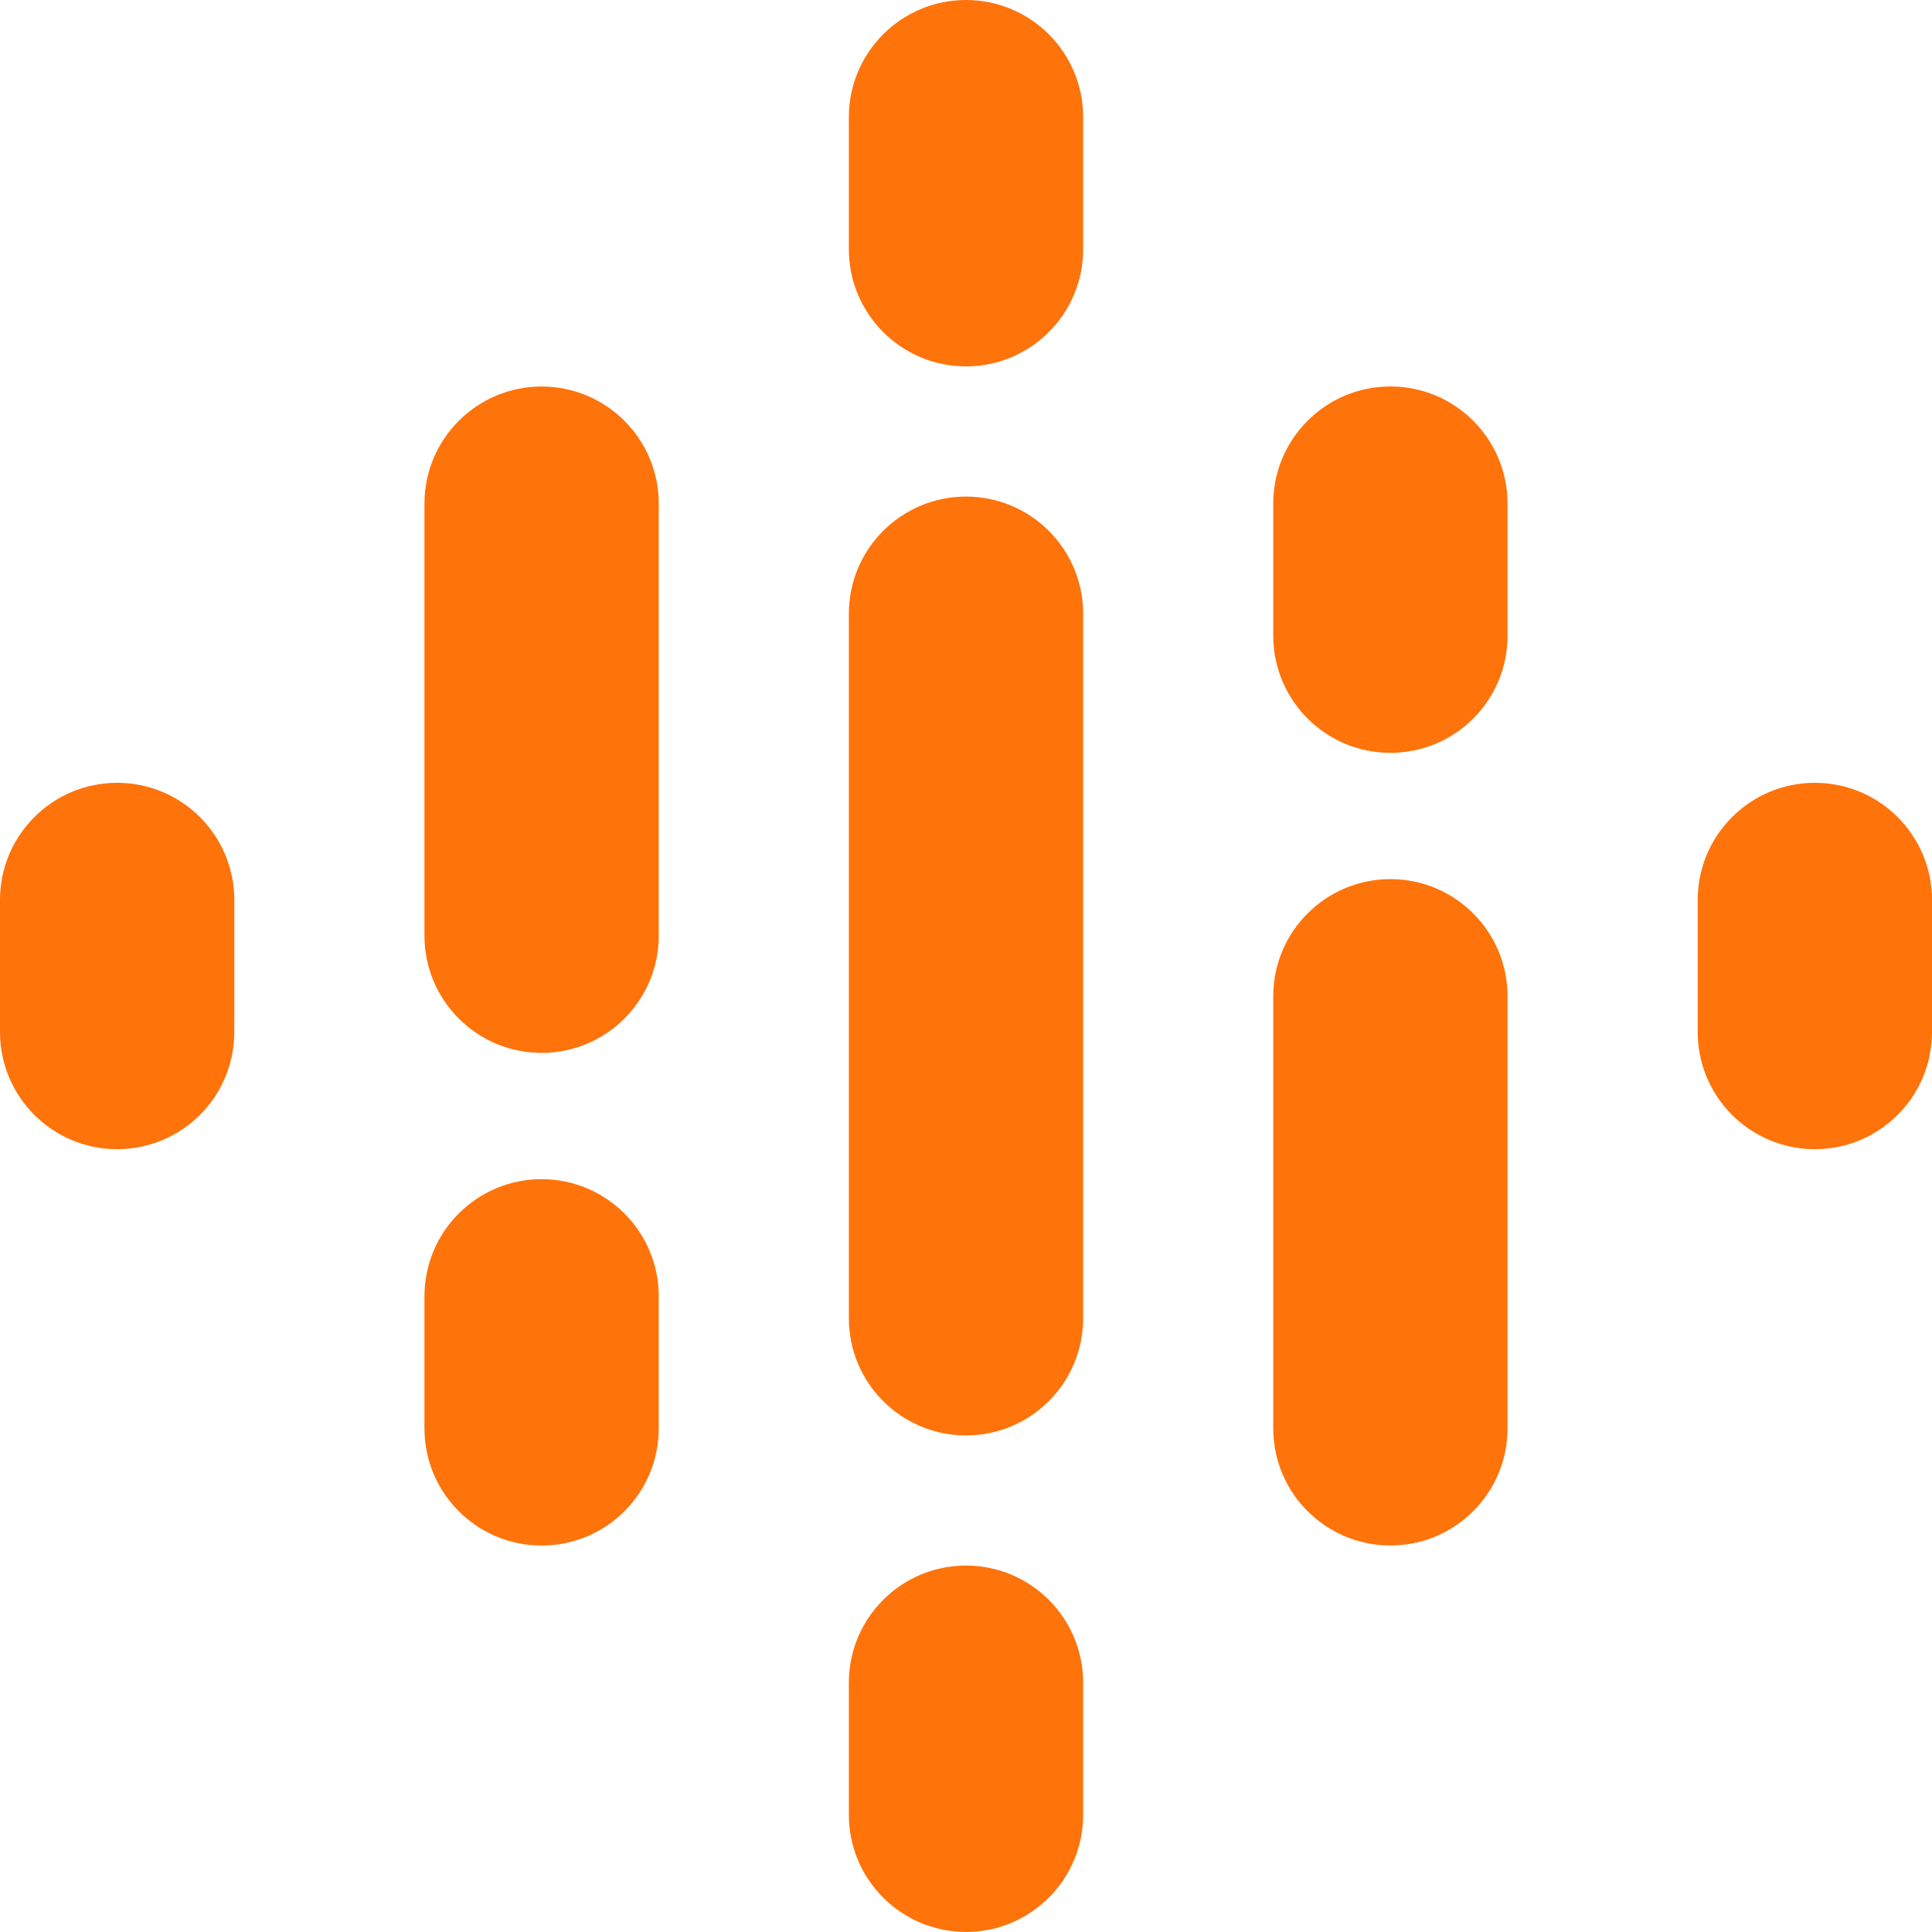
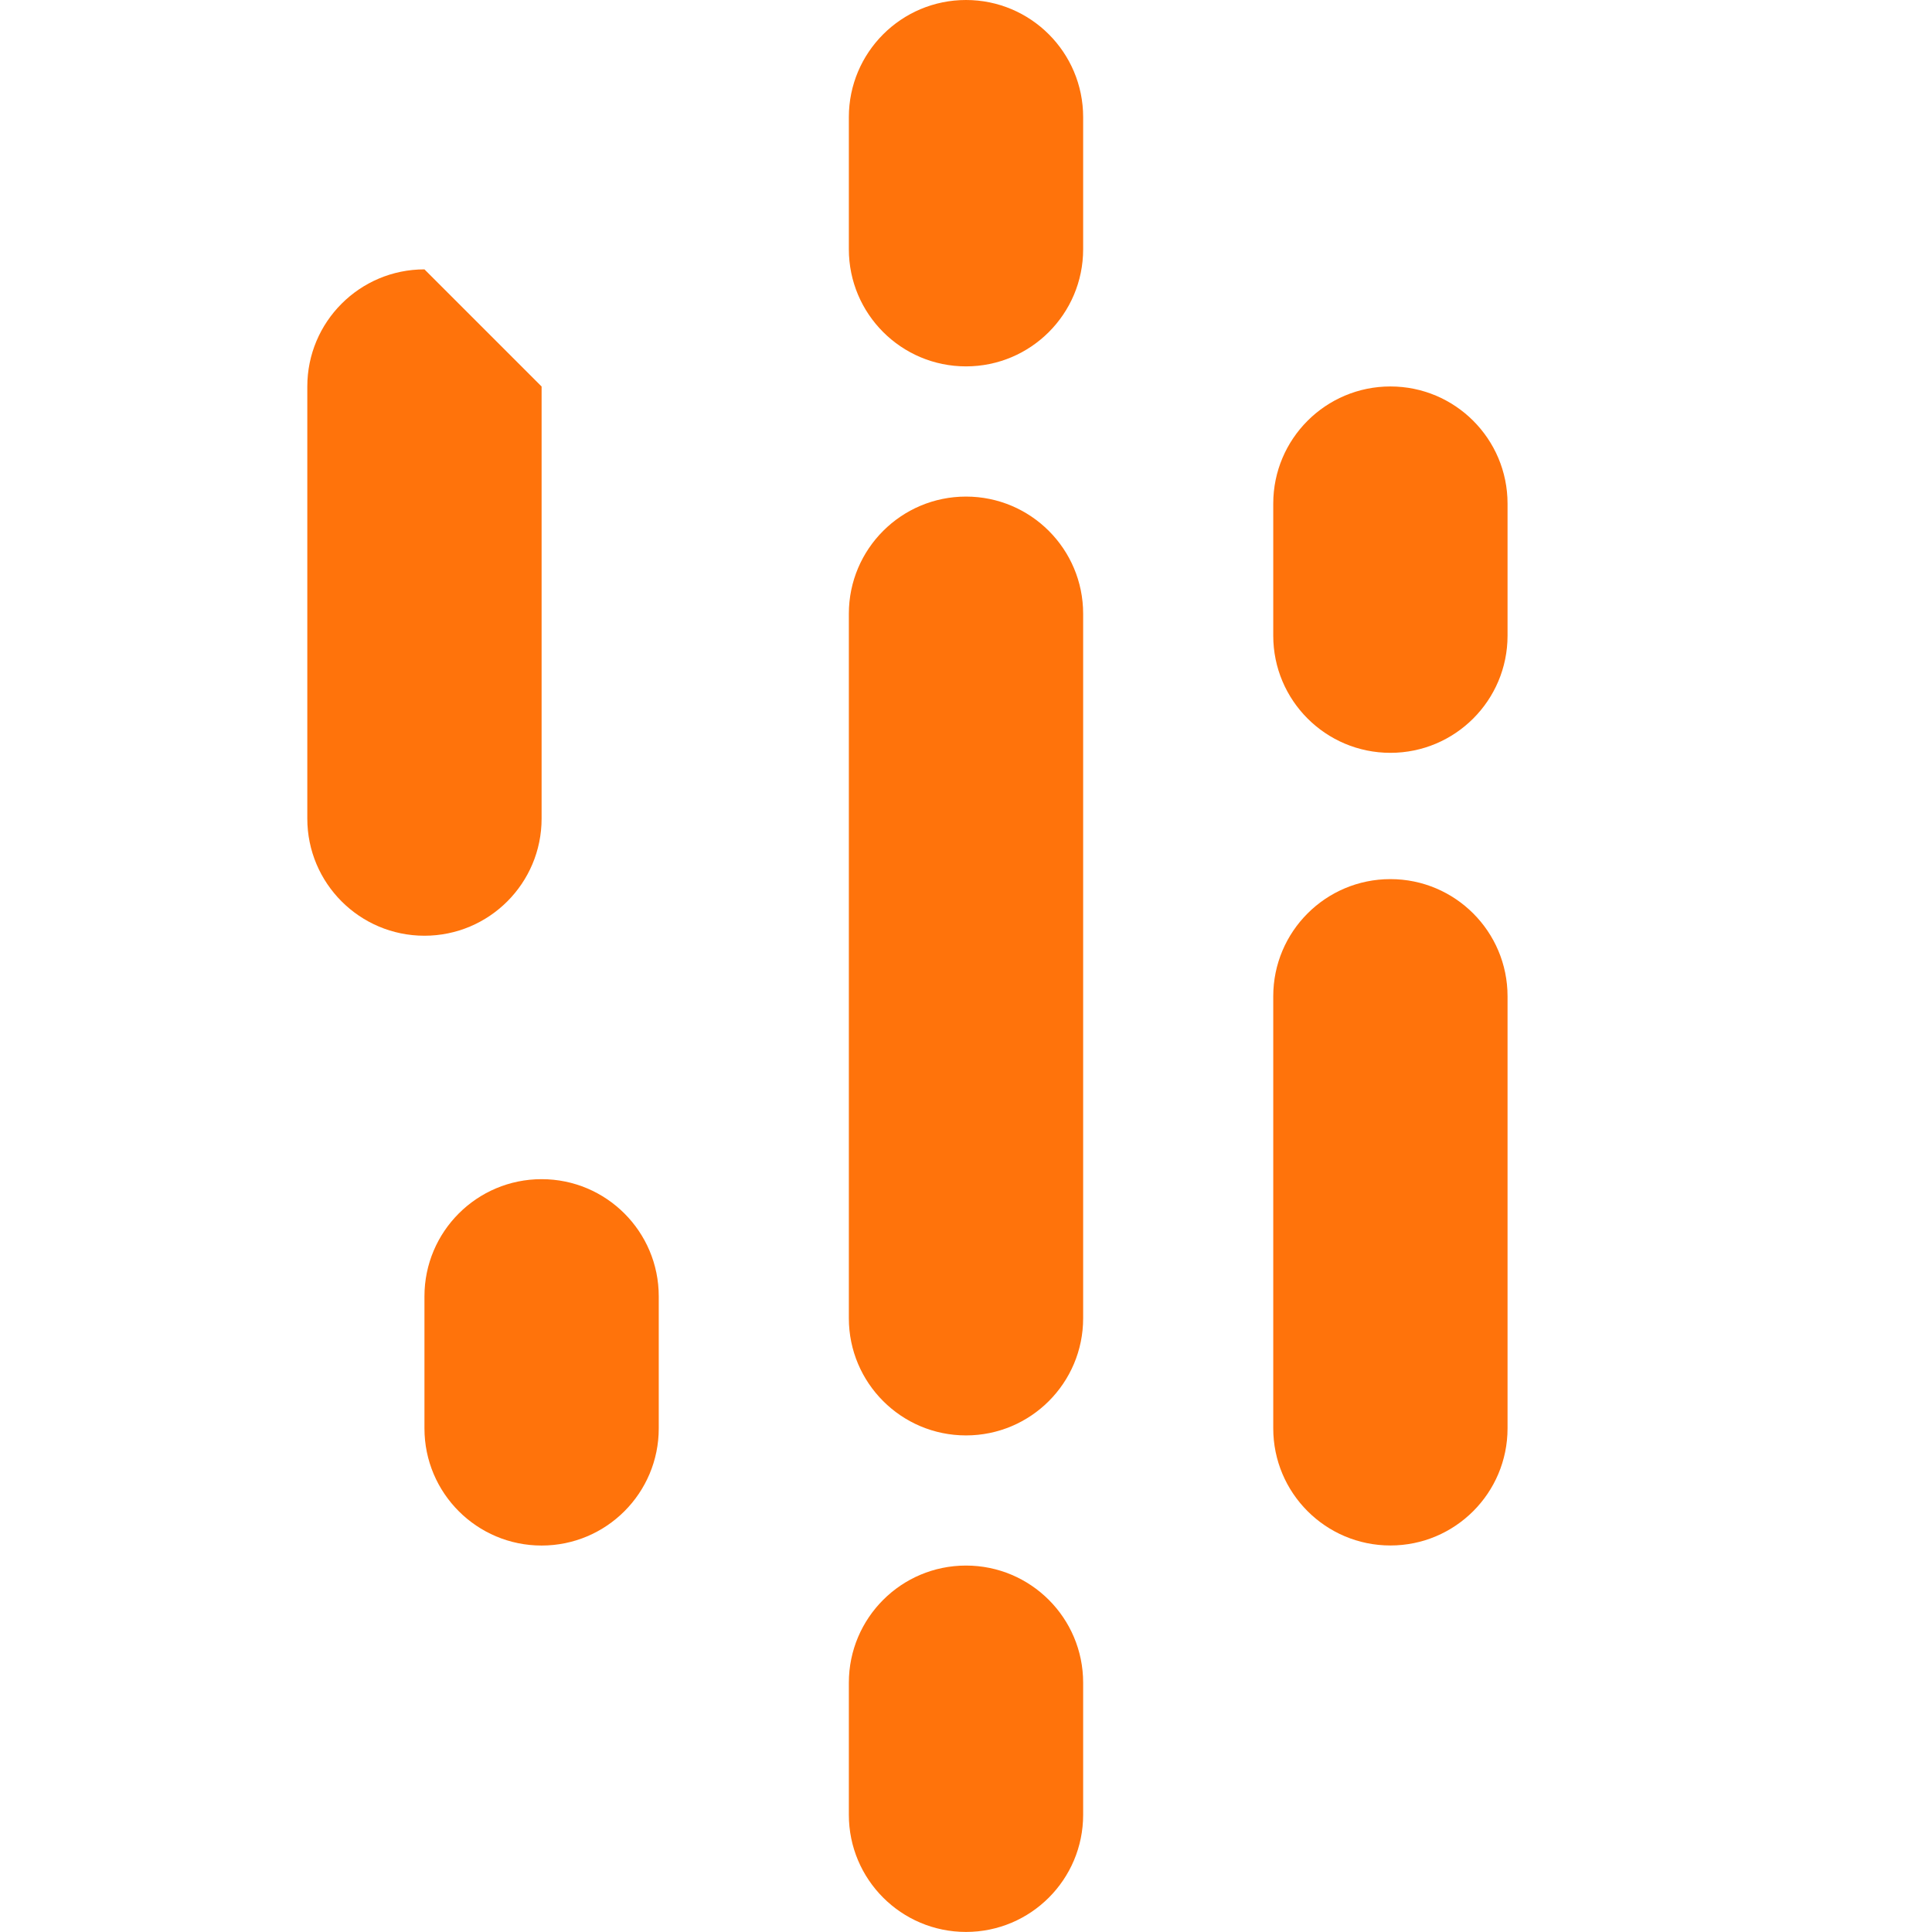
<svg xmlns="http://www.w3.org/2000/svg" fill="none" height="33" viewBox="0 0 33 33" width="33">
  <g clip-rule="evenodd" fill="#ff730b" fill-rule="evenodd">
-     <path d="m2.001 13.371c1.105 0 2.001.896 2.001 2.001v2.256c0 1.105-.896 2.001-2.001 2.001-1.105 0-2.001-.896-2.001-2.001v-2.256c0-1.105.896-2.001 2.001-2.001z" />
-     <path d="m30.999 13.371c1.105 0 2.001.896 2.001 2.001v2.256c0 1.105-.896 2.001-2.001 2.001s-2.001-.896-2.001-2.001v-2.256c0-1.105.896-2.001 2.001-2.001z" />
-     <path d="m9.251 6.602c1.105 0 2.001.896 2.001 2.001v7.38c0 1.105-.896 2.001-2.001 2.001-1.105 0-2.001-.896-2.001-2.001v-7.38c0-1.105.896-2.001 2.001-2.001zm0 13.539c1.105 0 2.001.896 2.001 2.001v2.256c0 1.105-.896 2.001-2.001 2.001-1.105 0-2.001-.896-2.001-2.001v-2.256c0-1.105.896-2.001 2.001-2.001z" />
+     <path d="m9.251 6.602v7.38c0 1.105-.896 2.001-2.001 2.001-1.105 0-2.001-.896-2.001-2.001v-7.38c0-1.105.896-2.001 2.001-2.001zm0 13.539c1.105 0 2.001.896 2.001 2.001v2.256c0 1.105-.896 2.001-2.001 2.001-1.105 0-2.001-.896-2.001-2.001v-2.256c0-1.105.896-2.001 2.001-2.001z" />
    <path d="m23.749 6.601c1.105 0 2.001.896 2.001 2.001v2.256c0 1.105-.896 2.001-2.001 2.001-1.105 0-2.001-.896-2.001-2.001v-2.256c0-1.105.896-2.001 2.001-2.001zm0 8.415c1.105 0 2.001.896 2.001 2.001v7.38c0 1.105-.896 2.001-2.001 2.001-1.105 0-2.001-.896-2.001-2.001v-7.38c0-1.105.896-2.001 2.001-2.001z" />
    <path d="m16.5 0c1.105 0 2.001.896 2.001 2.001v2.256c0 1.105-.896 2.001-2.001 2.001s-2.001-.896-2.001-2.001v-2.256c0-1.105.896-2.001 2.001-2.001zm0 8.482c1.105 0 2.001.896 2.001 2.001v12.034c0 1.105-.896 2.001-2.001 2.001s-2.001-.896-2.001-2.001v-12.034c0-1.105.896-2.001 2.001-2.001zm0 18.259c1.105 0 2.001.896 2.001 2.001v2.256c0 1.105-.896 2.001-2.001 2.001s-2.001-.896-2.001-2.001v-2.256c0-1.105.896-2.001 2.001-2.001z" />
  </g>
</svg>